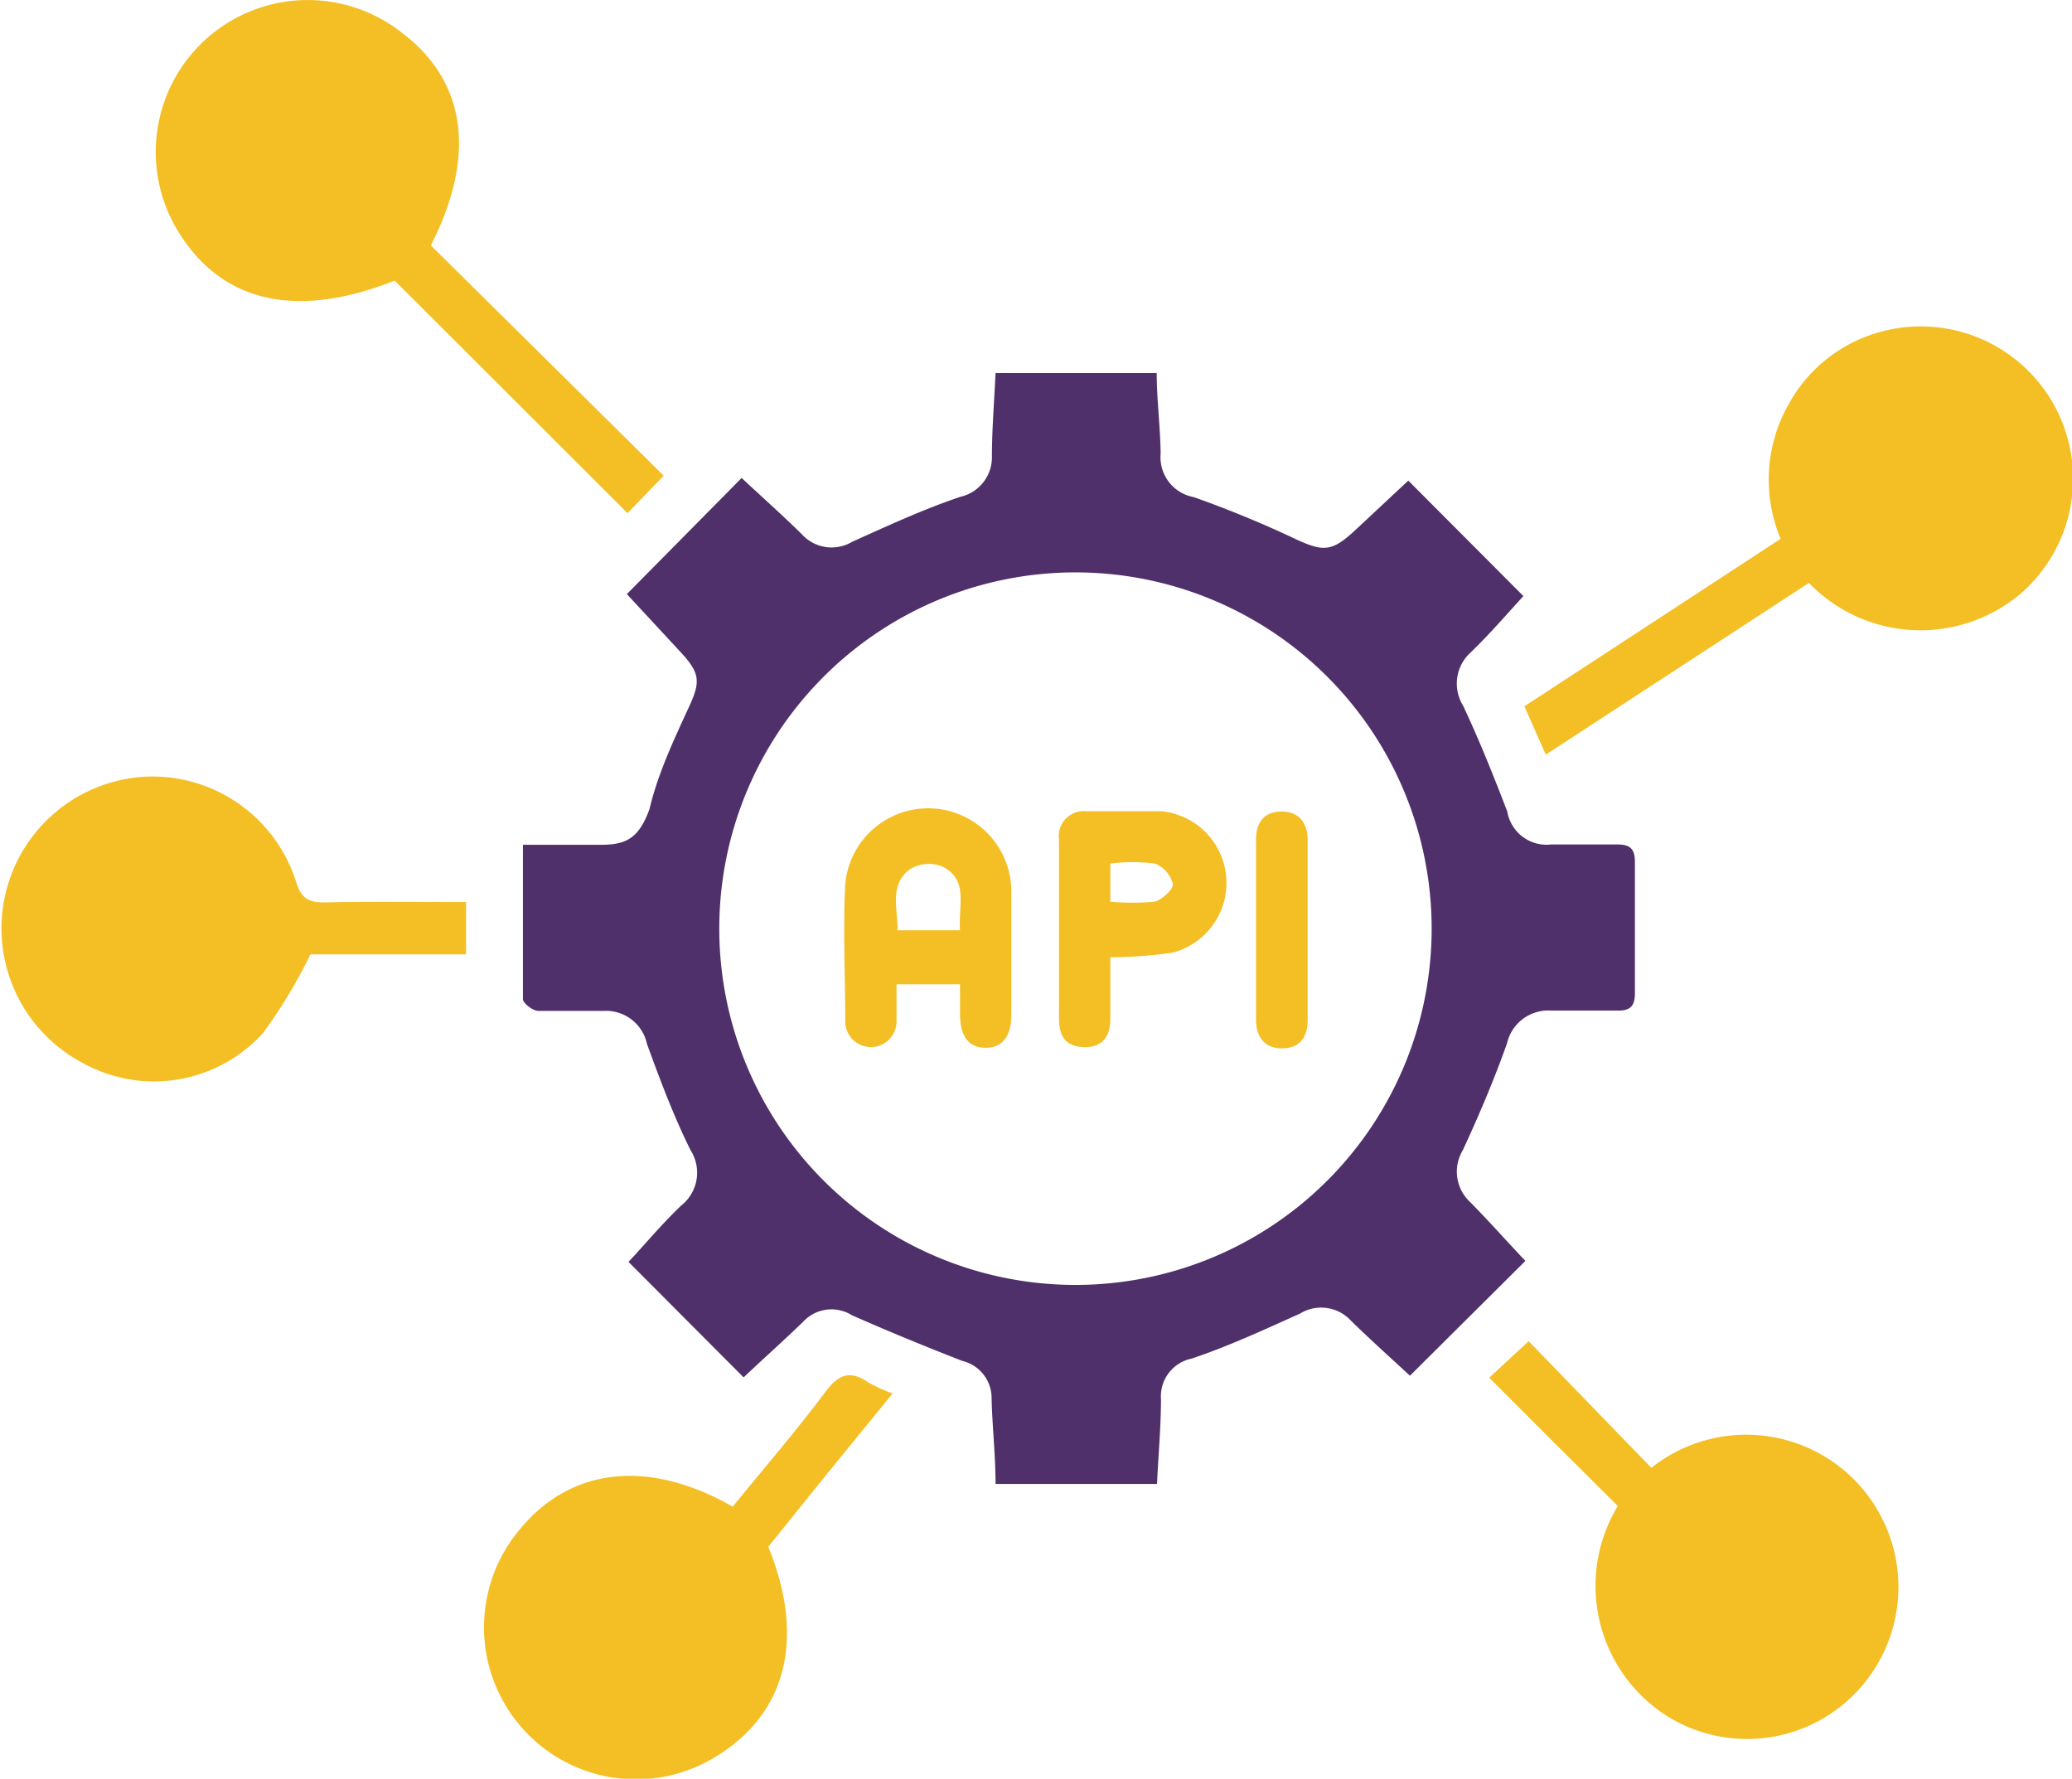
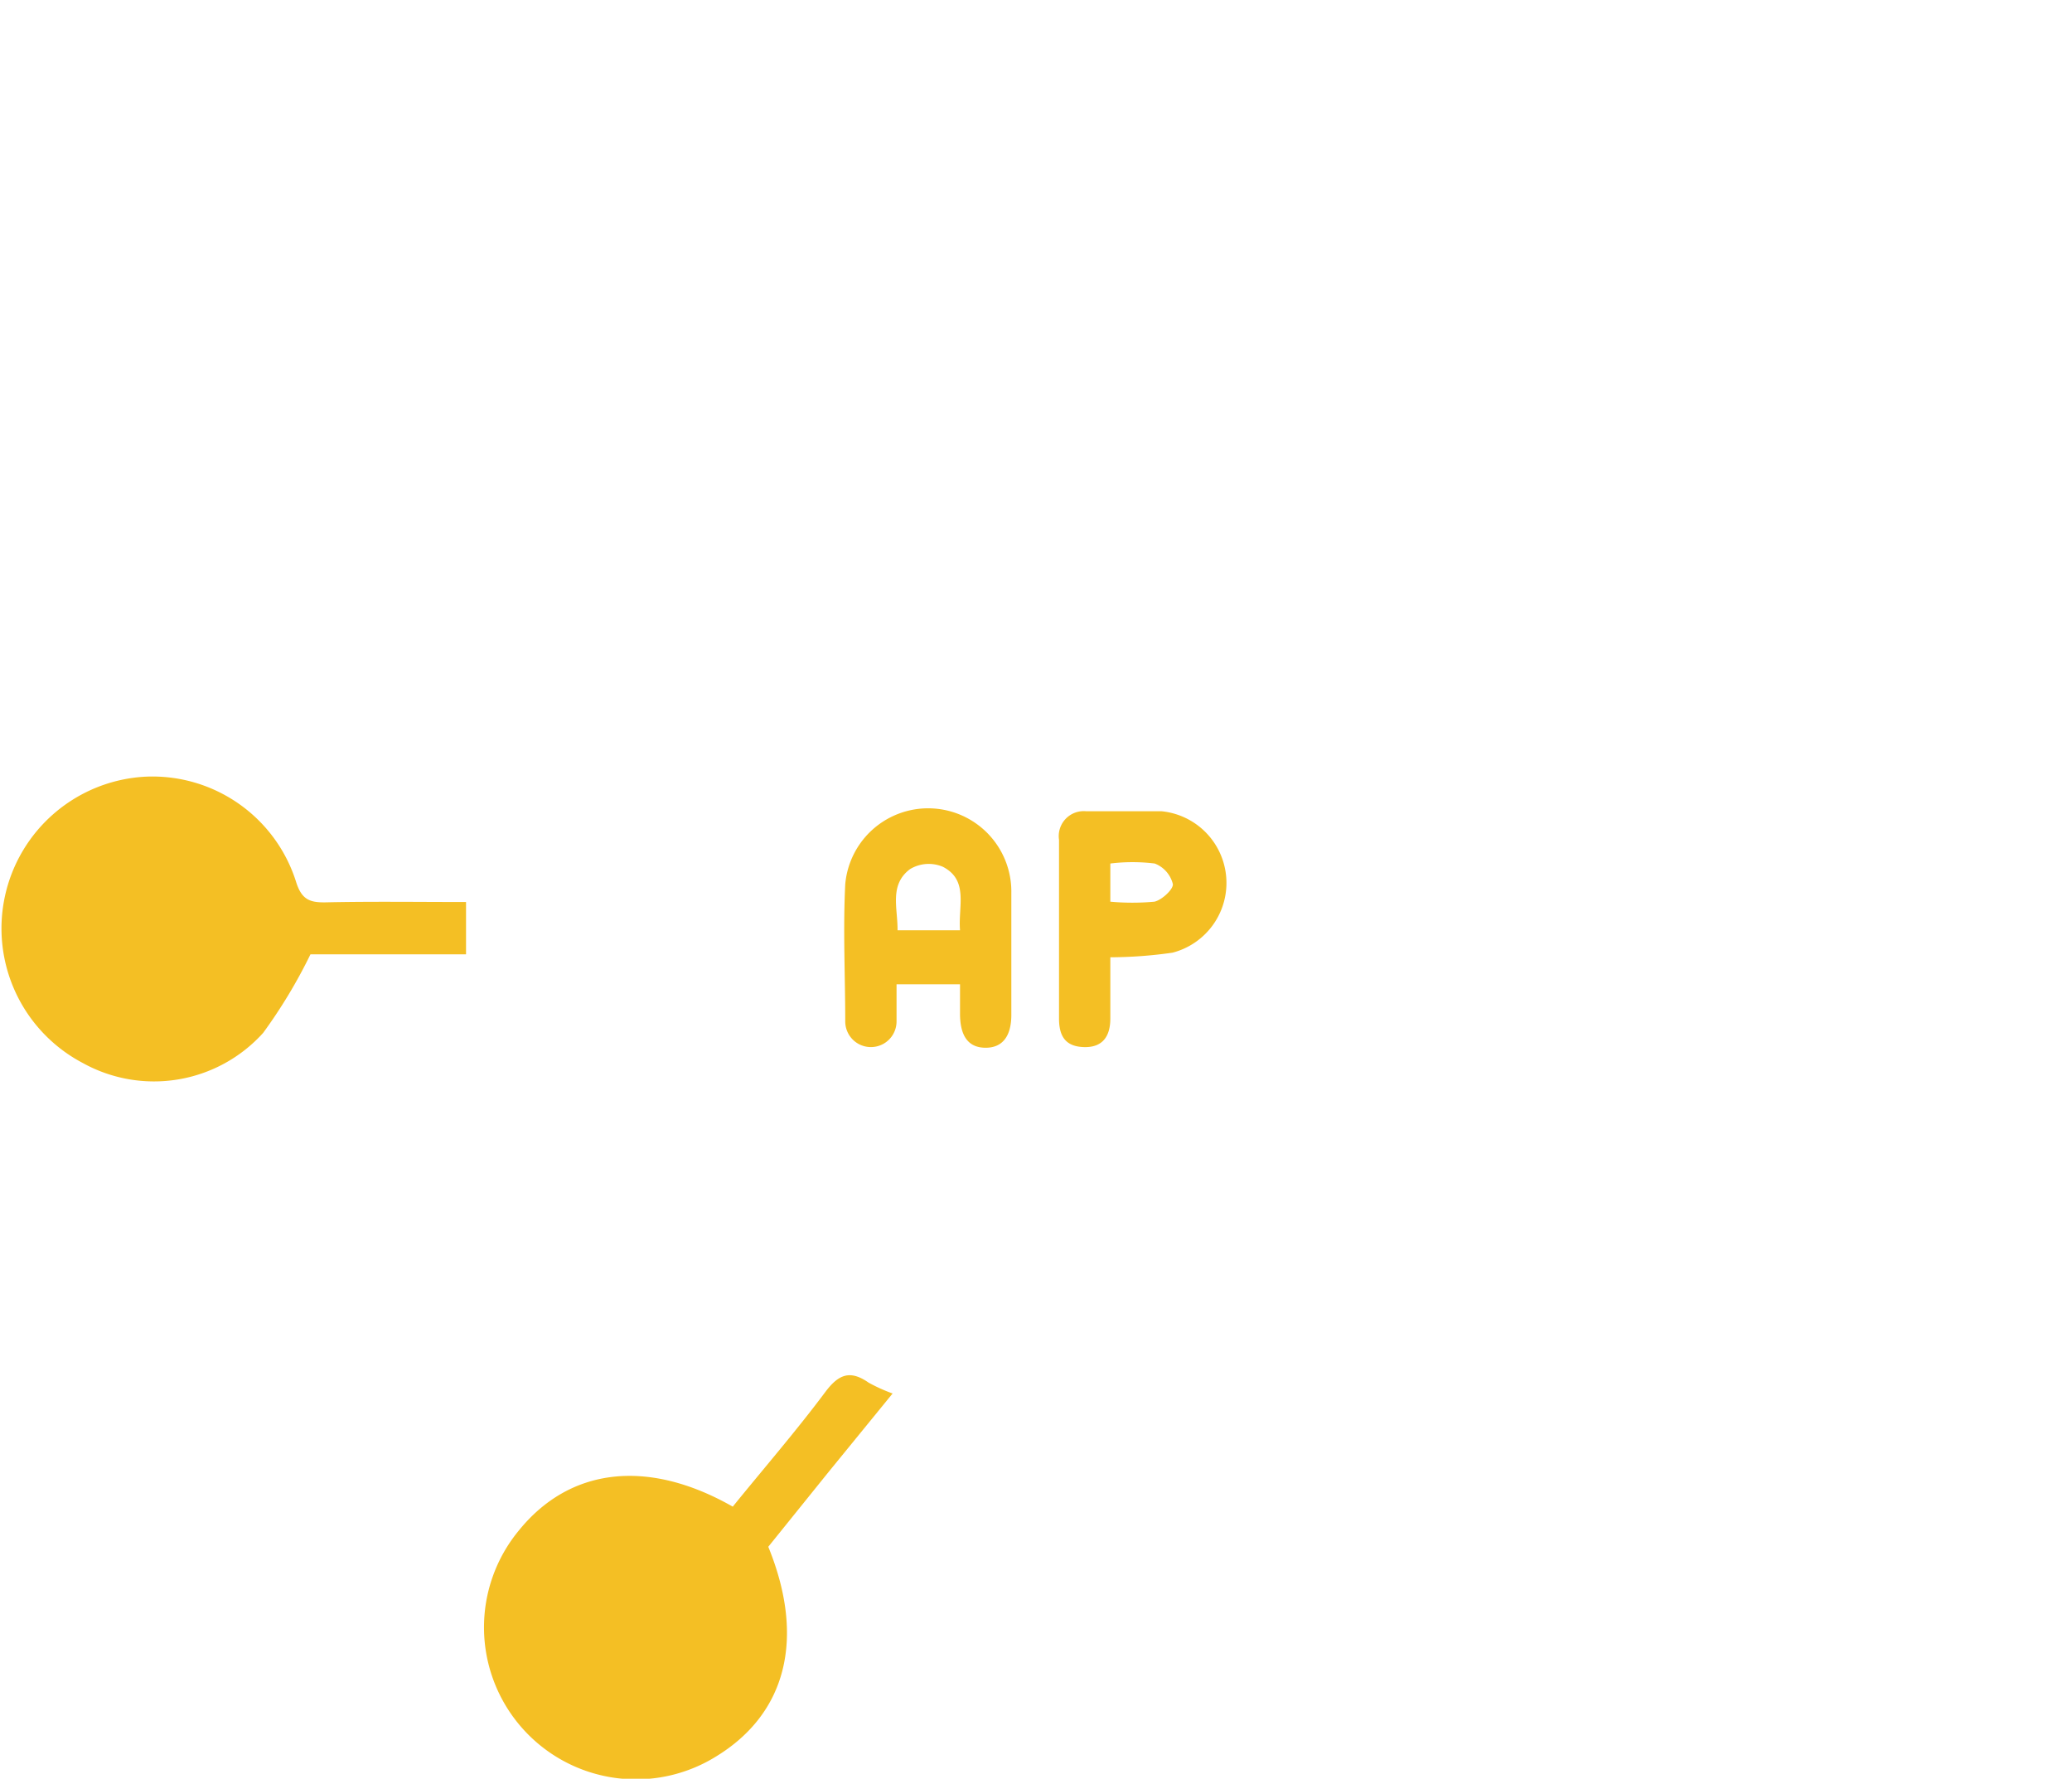
<svg xmlns="http://www.w3.org/2000/svg" id="Layer_1" data-name="Layer 1" viewBox="0 0 63 54.07">
  <defs>
    <style>.cls-1{fill:#4f306a;}.cls-2{fill:#f4bf24;}</style>
  </defs>
-   <path class="cls-1" d="M19.06,22.53,22.55,19c.6.56,1.23,1.12,1.83,1.71a1.22,1.22,0,0,0,1.53.23c1.09-.49,2.19-1,3.3-1.37a1.23,1.23,0,0,0,.95-1.23c0-.82.07-1.65.11-2.53h4.9c0,.81.11,1.63.12,2.45a1.23,1.23,0,0,0,1,1.32,32.69,32.69,0,0,1,3.13,1.29c.81.37,1.07.37,1.74-.24l1.66-1.55,3.5,3.51c-.46.5-1,1.13-1.61,1.72a1.27,1.27,0,0,0-.23,1.6c.5,1.06.93,2.14,1.35,3.23a1.21,1.21,0,0,0,1.34,1c.66,0,1.31,0,2,0,.38,0,.54.12.54.53q0,2,0,4c0,.4-.16.53-.54.52-.65,0-1.31,0-2,0a1.29,1.29,0,0,0-1.35,1c-.39,1.1-.85,2.18-1.34,3.24a1.26,1.26,0,0,0,.23,1.59c.58.59,1.13,1.21,1.67,1.78l-3.51,3.49c-.57-.53-1.2-1.09-1.8-1.68a1.23,1.23,0,0,0-1.54-.21c-1.09.49-2.19,1-3.3,1.37A1.17,1.17,0,0,0,35.3,47c0,.85-.08,1.69-.12,2.58H30.27c0-.88-.1-1.74-.12-2.6a1.16,1.16,0,0,0-.89-1.14c-1.13-.44-2.25-.9-3.36-1.39a1.17,1.17,0,0,0-1.48.2c-.61.59-1.24,1.15-1.81,1.69l-3.5-3.51c.49-.52,1-1.14,1.61-1.72A1.27,1.27,0,0,0,21,39.44c-.5-1-.93-2.14-1.33-3.24a1.27,1.27,0,0,0-1.3-1c-.68,0-1.36,0-2,0-.17,0-.46-.23-.47-.35,0-1.52,0-3,0-4.7.85,0,1.62,0,2.4,0s1.14-.24,1.45-1.09C20,28,20.47,27,20.93,26c.37-.79.37-1.05-.22-1.69Zm13.64,21A10.83,10.83,0,1,0,21.87,32.69,10.83,10.83,0,0,0,32.7,43.53Z" transform="translate(0 -4.47)" />
-   <path class="cls-2" d="M12,13c-3,1.19-5.26.66-6.58-1.49a4.62,4.62,0,0,1,6.78-6.06c2,1.5,2.28,3.77.9,6.48l7.08,7-1.1,1.14Z" transform="translate(0 -4.47)" />
-   <path class="cls-2" d="M47,27.41l-.65-1.47,7.79-5.09a4.66,4.66,0,0,1,.3-4.19,4.53,4.53,0,0,1,2.41-2,4.63,4.63,0,0,1,4.62,7.83,4.72,4.72,0,0,1-6.47-.3Z" transform="translate(0 -4.47)" />
-   <path class="cls-2" d="M50.21,49.09a4.63,4.63,0,0,1,6.36,6.68,4.59,4.59,0,0,1-6,.79,4.69,4.69,0,0,1-1.38-6.31l-1.91-1.9-2-2,1.2-1.11Z" transform="translate(0 -4.47)" />
  <path class="cls-2" d="M27.14,46.83l-1.95,2.39-1.83,2.27c1.13,2.77.56,5.06-1.58,6.37a4.62,4.62,0,0,1-6-6.87c1.55-1.91,3.92-2.19,6.5-.72.94-1.16,1.92-2.29,2.81-3.48.41-.55.76-.68,1.32-.29A5,5,0,0,0,27.14,46.83Z" transform="translate(0 -4.47)" />
  <path class="cls-2" d="M14.17,31.89v1.59H9.44A15.69,15.69,0,0,1,8,35.87a4.47,4.47,0,0,1-5.49.91,4.62,4.62,0,0,1,1.91-8.7A4.58,4.58,0,0,1,9,31.27c.17.55.42.64.91.63C11.31,31.87,12.7,31.89,14.17,31.89Z" transform="translate(0 -4.47)" />
  <path class="cls-2" d="M29.19,34.39H27.26c0,.4,0,.77,0,1.13a.78.78,0,0,1-1.56,0c0-1.39-.07-2.78,0-4.17a2.53,2.53,0,0,1,5.05.26c0,1.23,0,2.47,0,3.71,0,.65-.27,1-.78,1s-.77-.33-.78-1Zm0-1.64c-.06-.73.27-1.52-.52-1.93a1.1,1.1,0,0,0-1,.07c-.64.48-.37,1.19-.38,1.86Z" transform="translate(0 -4.47)" />
  <path class="cls-2" d="M33.76,33.57v1.86c0,.55-.24.89-.81.87s-.75-.35-.75-.87V30a.76.76,0,0,1,.82-.87c.77,0,1.53,0,2.29,0a2.19,2.19,0,0,1,.34,4.3A13.54,13.54,0,0,1,33.76,33.57Zm0-1.69a7.38,7.38,0,0,0,1.34,0c.23-.05.59-.39.56-.54a.9.9,0,0,0-.55-.62,5.5,5.5,0,0,0-1.35,0Z" transform="translate(0 -4.47)" />
-   <path class="cls-2" d="M38.19,32.63V30c0-.51.22-.85.76-.86s.81.34.81.87c0,1.83,0,3.65,0,5.47,0,.51-.23.85-.76.86s-.81-.33-.81-.87Z" transform="translate(0 -4.47)" />
</svg>